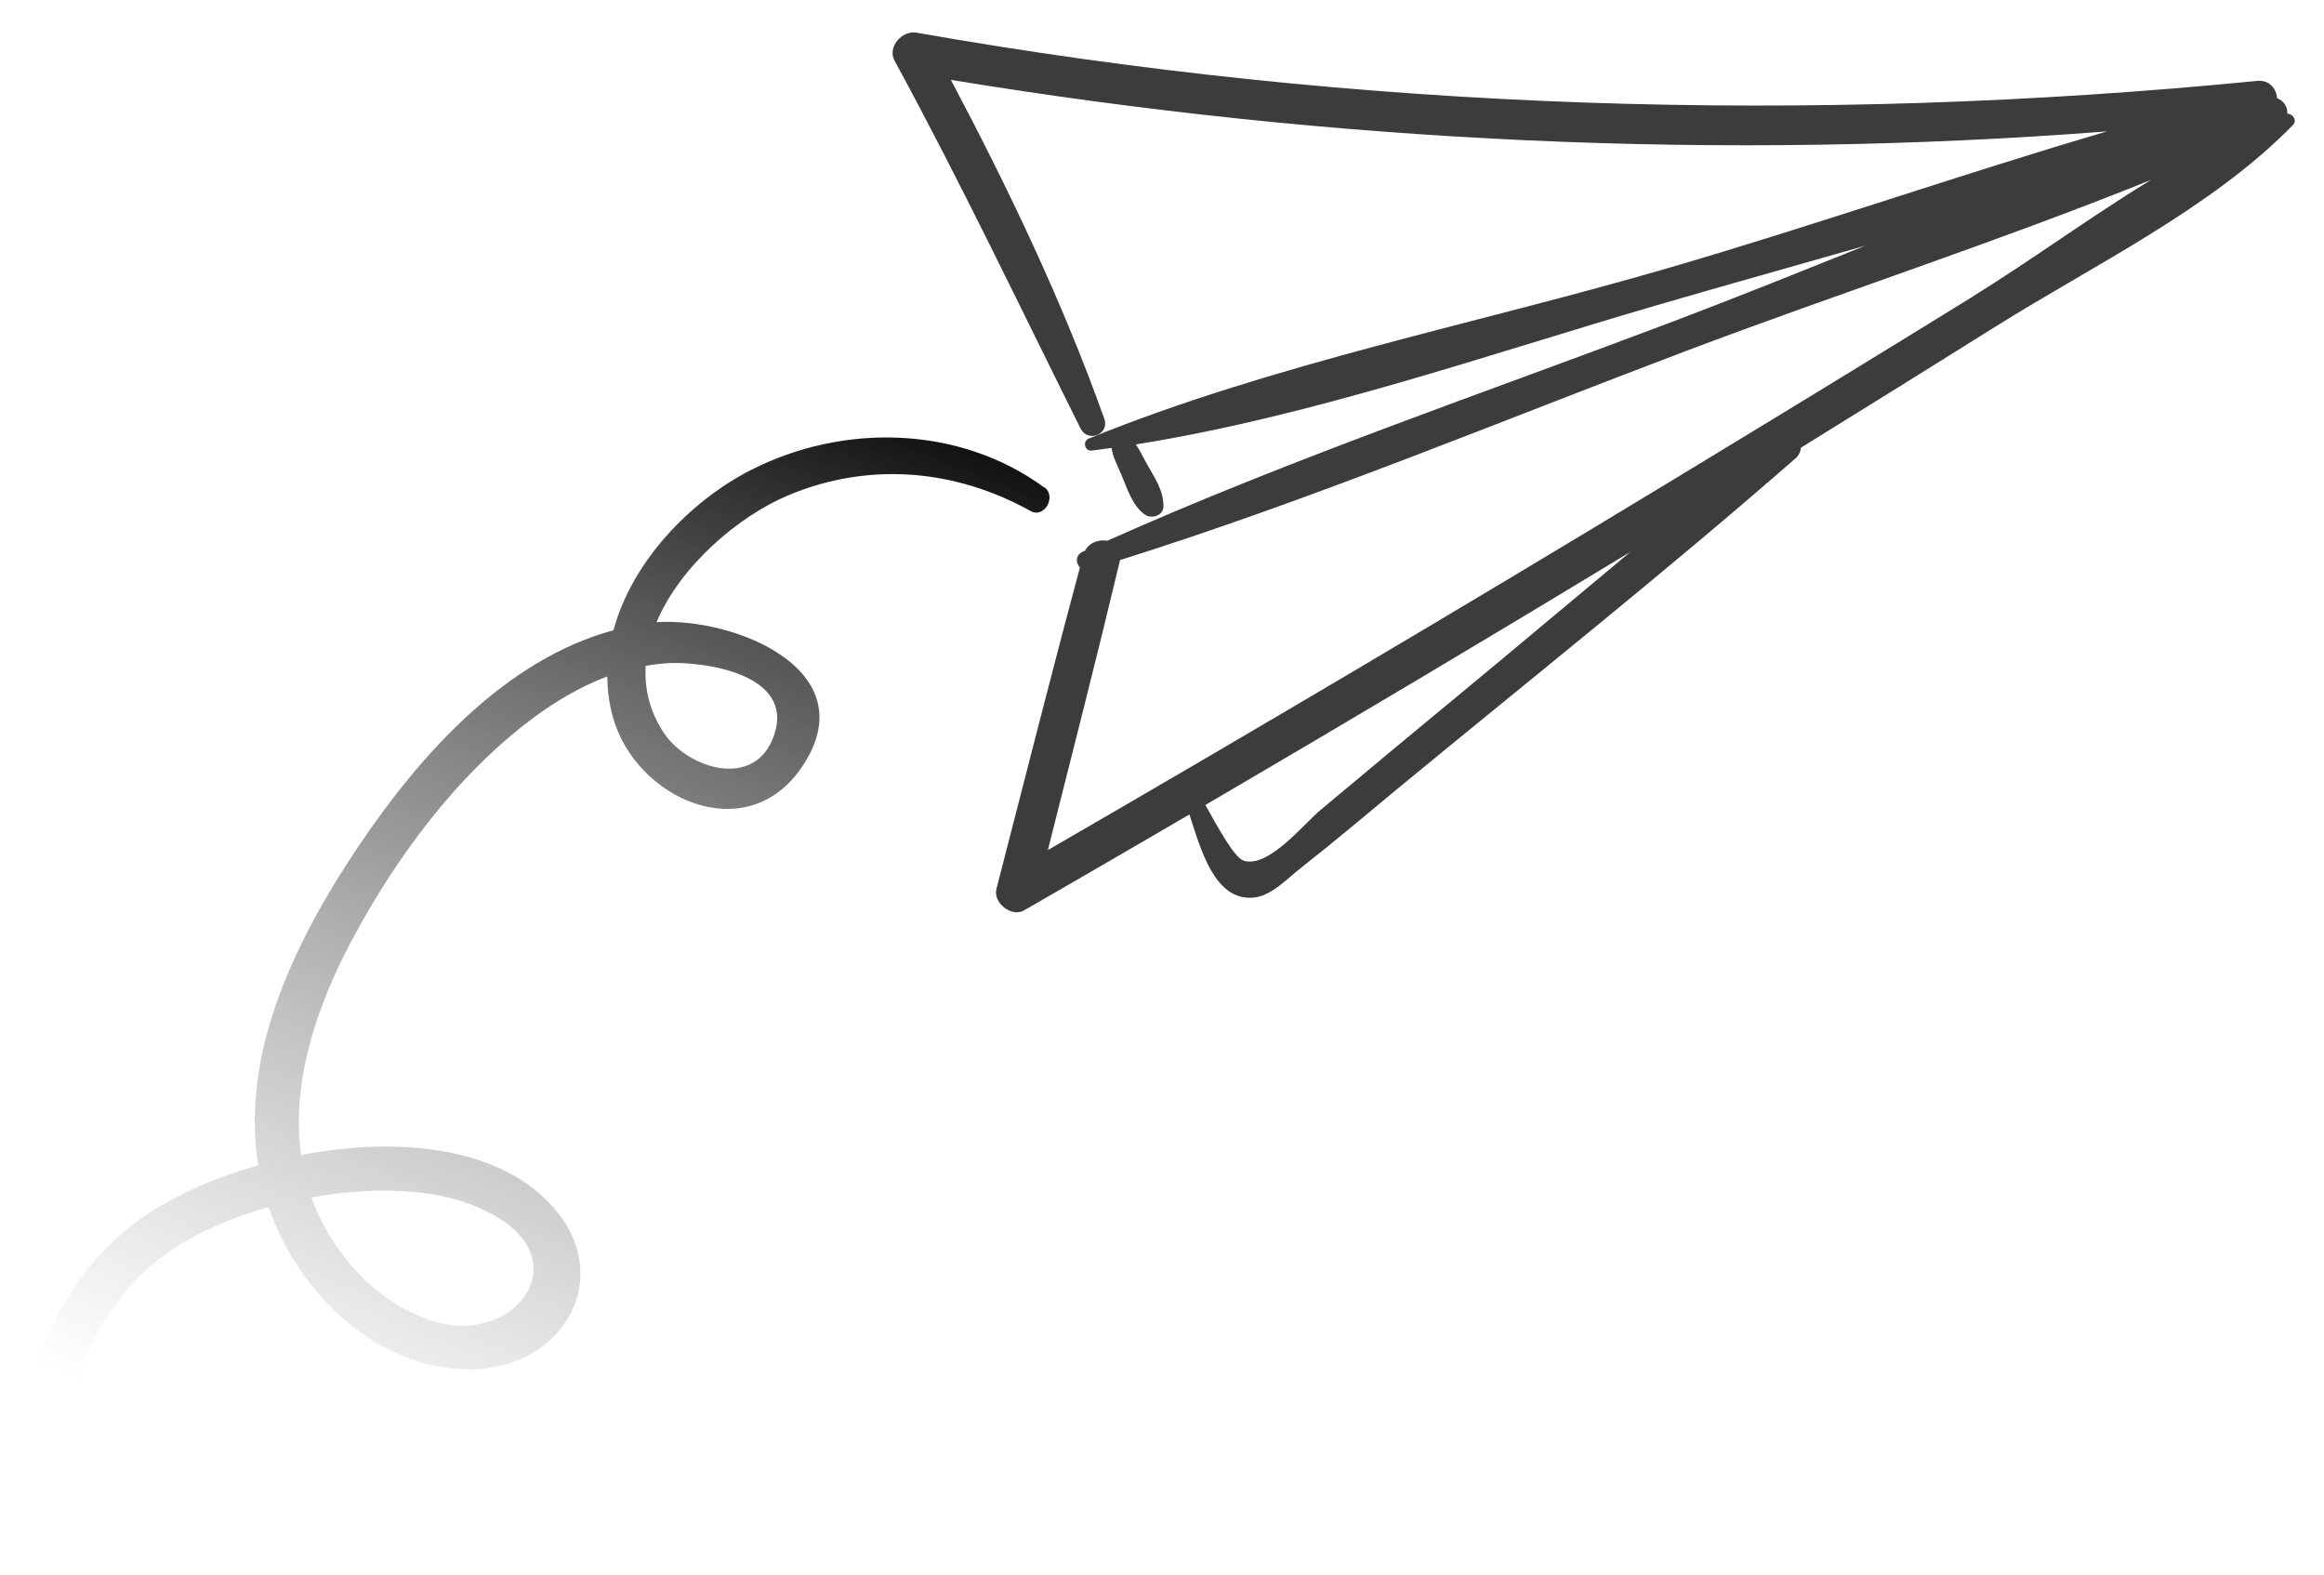
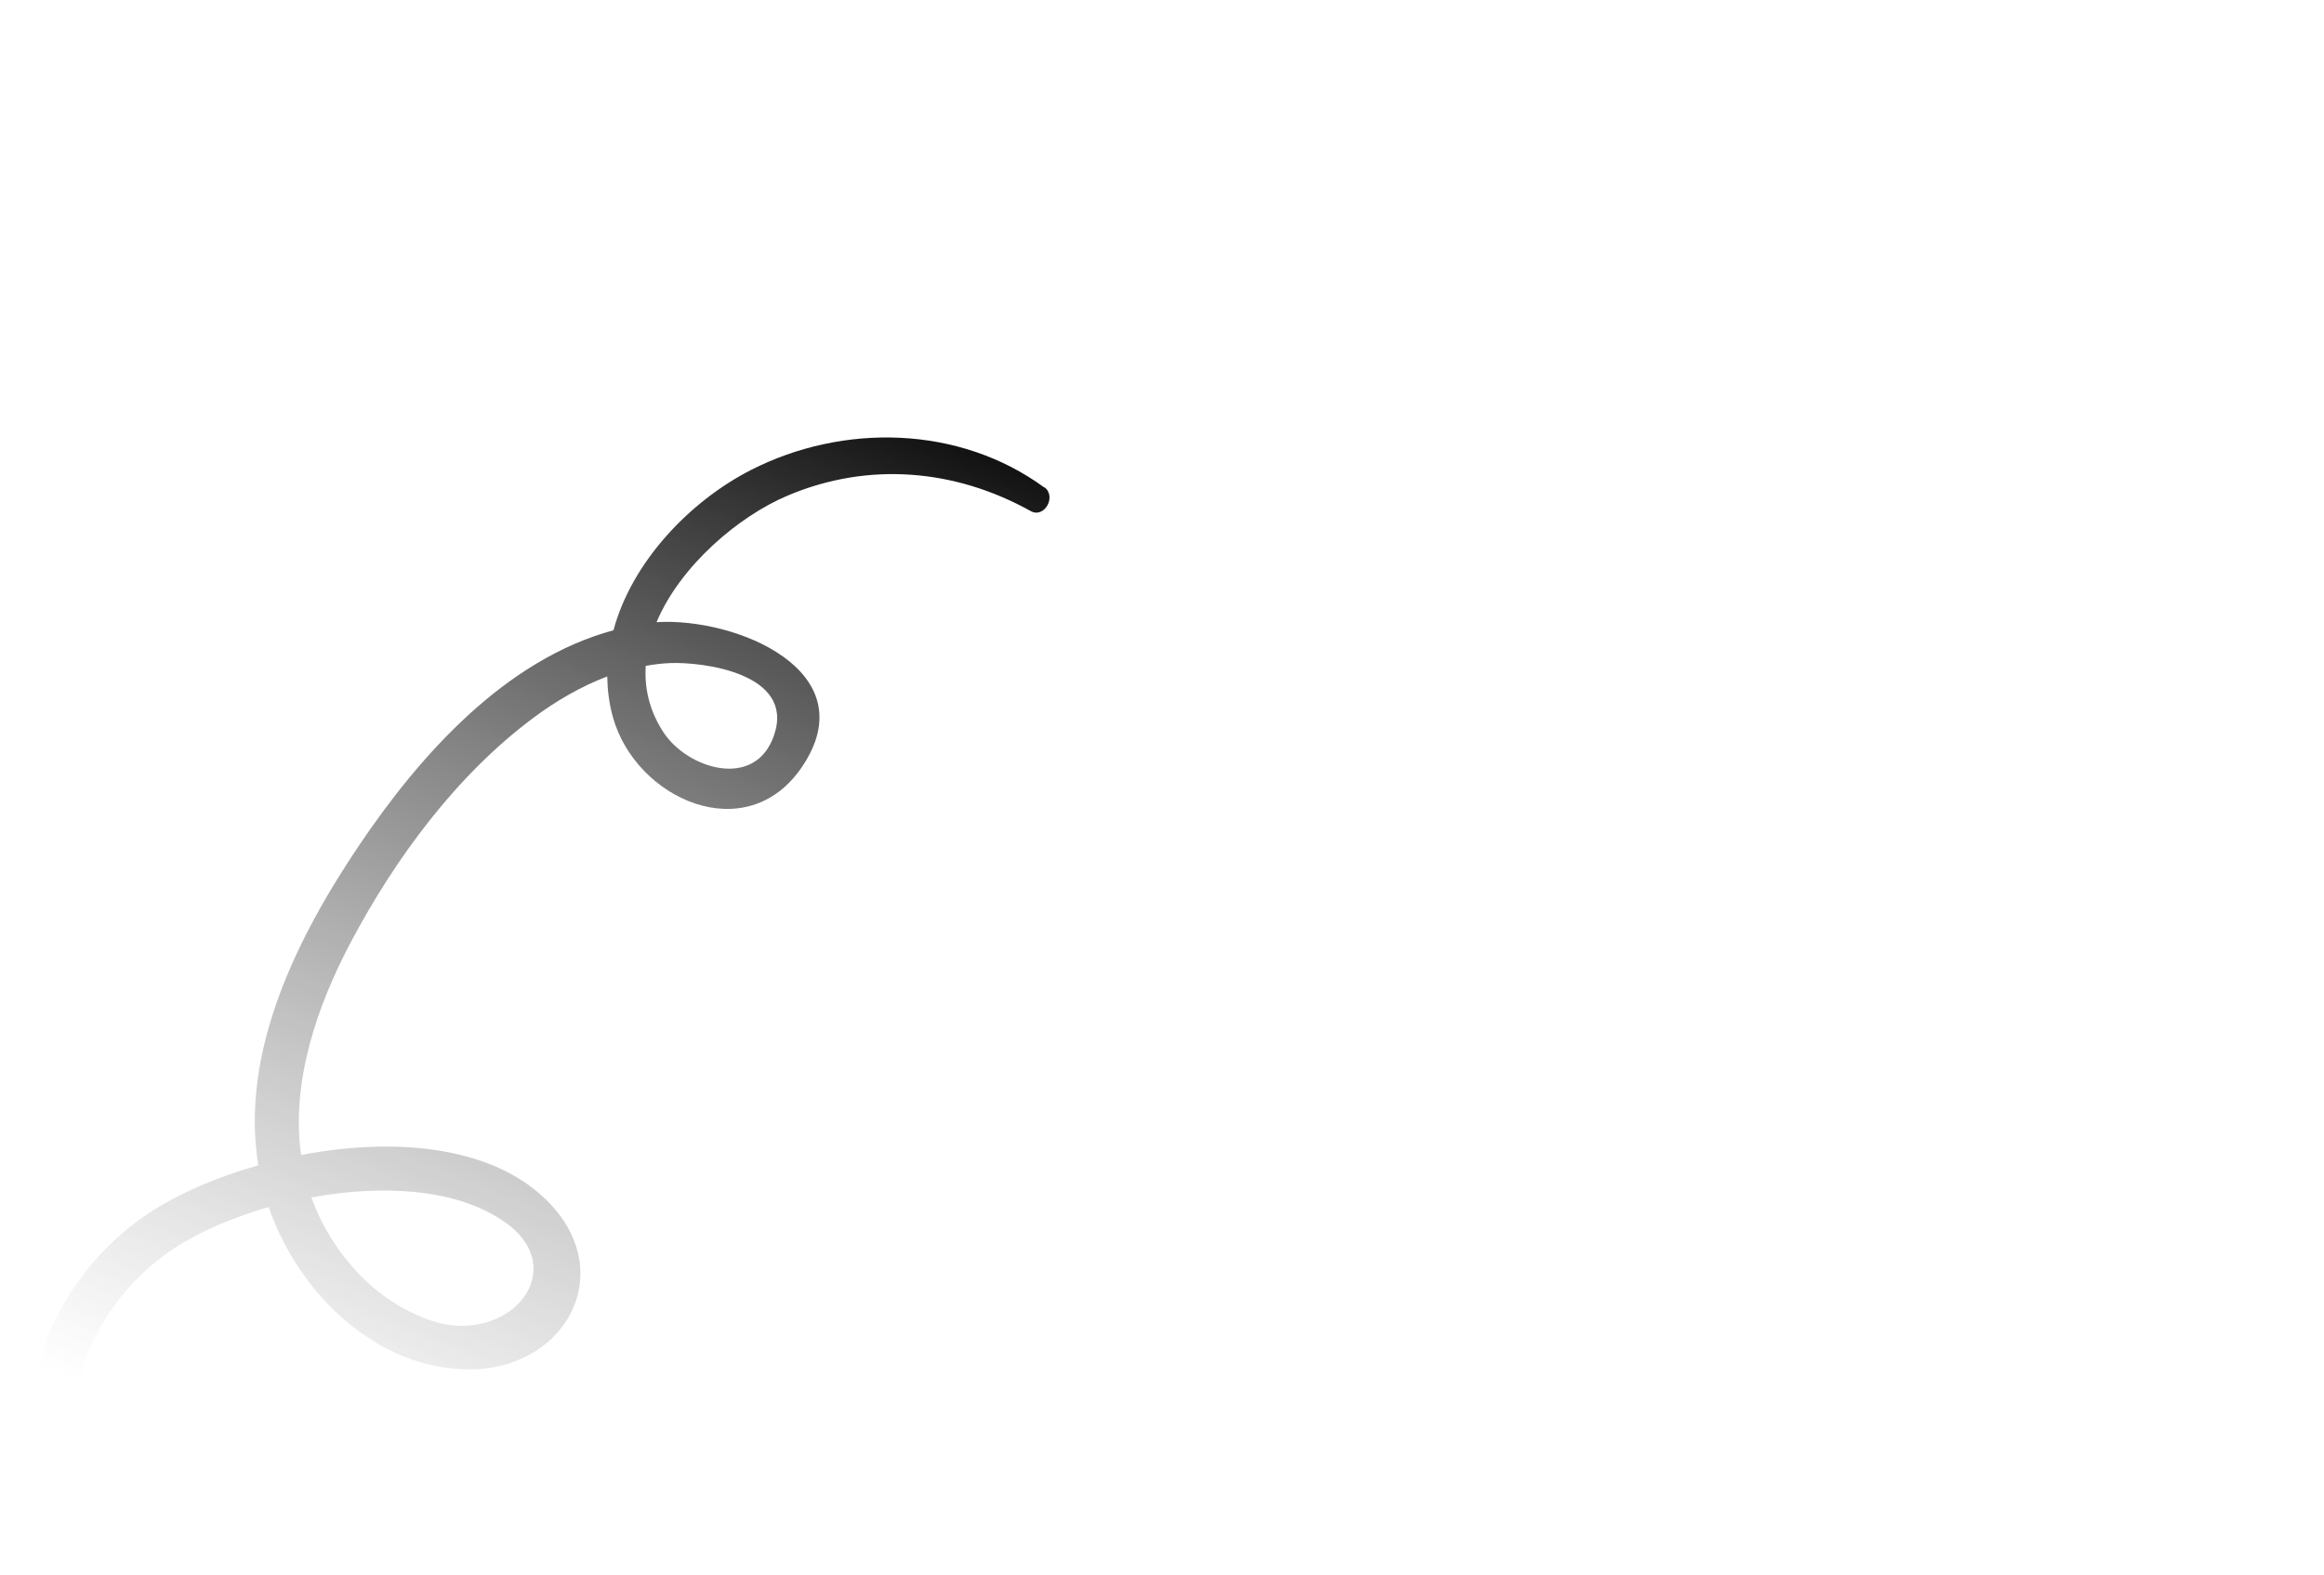
<svg xmlns="http://www.w3.org/2000/svg" width="155" height="105" viewBox="0 0 155 105" fill="none">
-   <path d="M152.553 7.538C152.57 7.115 152.295 6.697 151.869 6.55C151.831 5.929 151.362 5.317 150.561 5.393C120.693 8.333 90.681 7.382 61.114 2.177C60.17 2.014 59.164 3.129 59.665 4.052C64.058 12.115 67.972 20.36 72.065 28.568C72.559 29.551 74.024 28.962 73.65 27.916C70.885 20.158 67.279 12.614 63.419 5.326C88.883 9.506 114.801 10.751 140.527 8.762C130.751 11.635 121.072 15.014 111.304 17.861C98.533 21.594 84.946 24.229 72.614 29.248C72.177 29.429 72.354 30.107 72.819 30.046C73.258 29.995 73.697 29.926 74.136 29.866C74.207 30.425 74.485 30.947 74.765 31.597C75.171 32.539 75.487 33.672 76.336 34.303C76.765 34.623 77.581 34.408 77.595 33.787C77.617 32.69 76.988 31.839 76.469 30.9C76.219 30.438 76.012 30.011 75.754 29.636C87.483 27.77 99.194 23.652 110.506 20.353C115.107 19.013 119.76 17.715 124.412 16.383C120.138 18.096 115.882 19.81 111.614 21.428C99.027 26.193 86.147 30.567 73.85 36.06C73.312 35.958 72.677 36.16 72.369 36.718C72.318 36.745 72.266 36.764 72.215 36.79C71.719 37.016 71.738 37.55 72.028 37.838C70.111 44.97 68.307 52.126 66.459 59.273C66.218 60.202 67.463 61.196 68.308 60.705C71.987 58.58 75.666 56.455 79.328 54.313C80.079 56.603 80.992 60.064 83.569 59.859C84.784 59.758 85.798 58.634 86.691 57.935C88.936 56.174 91.127 54.319 93.327 52.499C102.147 45.234 111.132 38.096 119.74 30.576C119.986 30.364 120.093 30.104 120.114 29.853C124.439 27.18 128.763 24.49 133.07 21.792C139.654 17.661 147.488 13.911 152.931 8.334C153.244 8.008 152.89 7.575 152.519 7.565L152.553 7.538ZM88.048 54.033C86.936 54.969 84.567 57.941 82.925 57.386C82.3 57.173 81.136 55.003 80.394 53.68C89.885 48.128 99.323 42.509 108.726 36.813C105.124 39.808 101.548 42.829 97.945 45.807C94.641 48.538 91.336 51.277 88.048 54.033ZM131.564 19.784C124.774 23.98 117.958 28.134 111.133 32.27C97.473 40.551 83.716 48.687 69.888 56.687C71.516 50.243 73.161 43.807 74.703 37.347C87.469 33.338 99.936 28.135 112.447 23.406C122.661 19.55 133.246 16.118 143.446 12.003C139.36 14.507 135.411 17.397 131.564 19.776L131.564 19.784Z" fill="#3C3C3B" />
  <path d="M69.647 32.507C64 28.369 56.237 28.199 50.075 31.347C46.024 33.419 42.148 37.447 40.916 42.028C33.703 43.979 28.042 50.32 24.022 56.267C19.859 62.423 15.993 70.084 17.227 77.708C14.36 78.522 11.758 79.669 9.833 80.957C2.615 85.792 -0.839 96.06 4.586 103.465C5.614 104.861 7.534 103.261 6.67 101.845C2.748 95.387 5.526 87.246 11.611 83.245C13.256 82.16 15.482 81.194 17.92 80.491C19.868 86.185 25.059 91.315 31.317 91.316C37.773 91.321 41.358 84.744 36.363 79.946C32.59 76.316 26.065 75.872 20.08 77.023C19.4 72.177 21.132 67.094 23.406 62.812C26.371 57.222 30.442 51.698 35.547 47.888C37.054 46.763 38.726 45.781 40.5 45.109C40.517 46.006 40.621 46.919 40.88 47.829C42.401 53.28 49.785 56.625 53.494 51.133C57.824 44.724 49.029 41.155 43.788 41.489C45.373 37.73 49.254 34.427 52.542 33.044C57.918 30.774 63.694 31.275 68.737 34.078C69.661 34.596 70.487 33.095 69.655 32.49L69.647 32.507ZM33.709 81.516C37.603 84.29 34.88 88.589 30.518 88.405C29.309 88.351 28.074 87.874 27.019 87.307C24.551 86 22.574 83.733 21.352 81.245C21.128 80.783 20.937 80.321 20.773 79.849C25.469 78.991 30.48 79.222 33.709 81.525L33.709 81.516ZM51.64 48.986C50.408 52.721 45.823 51.264 44.24 48.817C43.306 47.385 42.975 45.89 43.067 44.403C43.609 44.306 44.152 44.236 44.712 44.216C46.817 44.133 53.002 44.877 51.64 48.986Z" fill="url(#paint0_linear_1829_20772)" />
  <defs>
    <linearGradient id="paint0_linear_1829_20772" x1="68.994" y1="27.07" x2="37.699" y2="105.146" gradientUnits="userSpaceOnUse">
      <stop />
      <stop offset="1" stop-color="#666666" stop-opacity="0" />
    </linearGradient>
  </defs>
</svg>